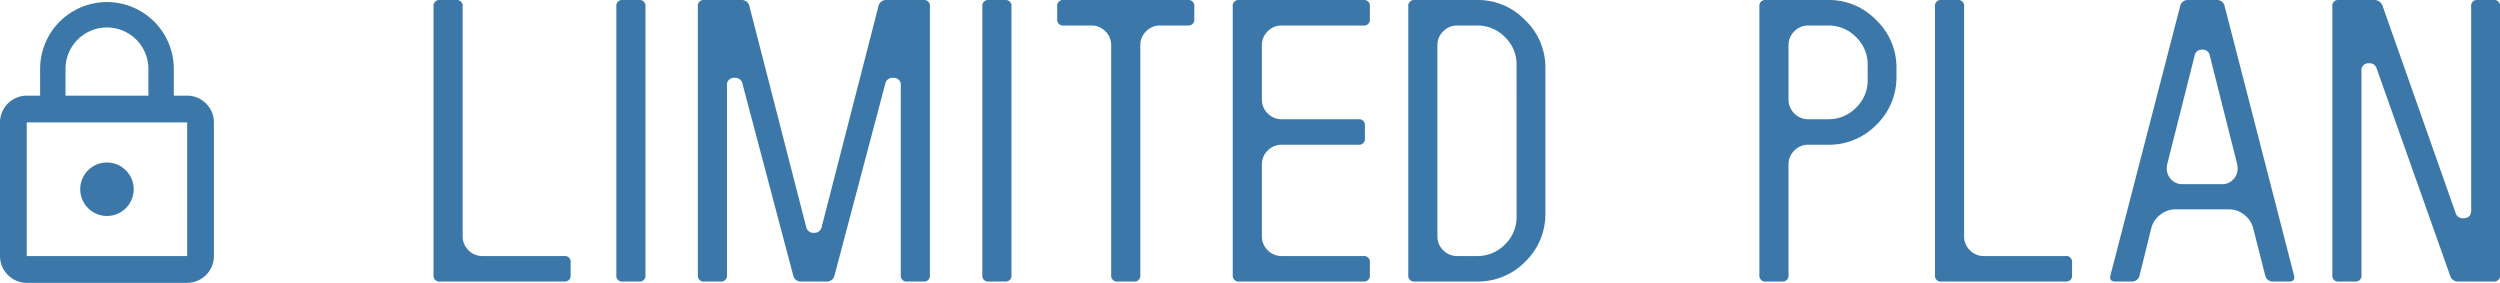
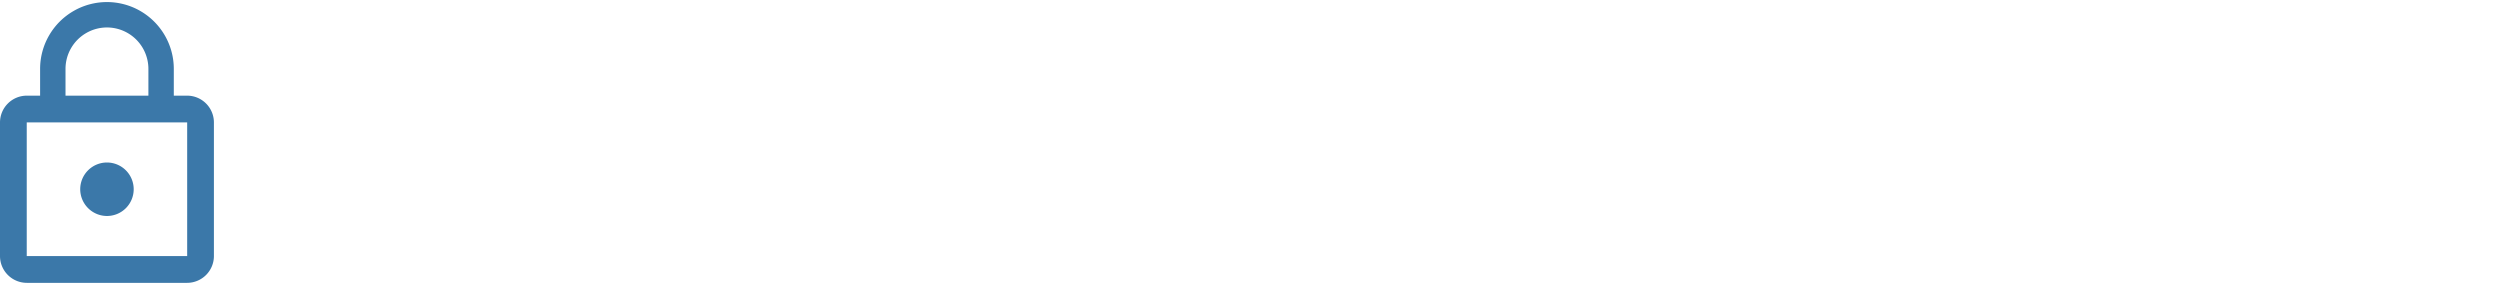
<svg xmlns="http://www.w3.org/2000/svg" width="362.296" height="40.987" viewBox="0 0 362.296 40.987">
  <g id="グループ_1142" data-name="グループ 1142" transform="translate(-827 -635.2)">
-     <path id="パス_98" data-name="パス 98" d="M-156.264,0a.849.849,0,0,0,.96-.96V-2.736a.849.849,0,0,0-.96-.96h-11.808a2.777,2.777,0,0,1-2.04-.84,2.777,2.777,0,0,1-.84-2.04V-39.84a.849.849,0,0,0-.96-.96h-2.3a.849.849,0,0,0-.96.96V-.96a.849.849,0,0,0,.96.96Zm7.584-.96a.849.849,0,0,0,.96.96h2.3a.849.849,0,0,0,.96-.96V-39.84a.849.849,0,0,0-.96-.96h-2.3a.849.849,0,0,0-.96.96Zm39.168-39.84a1.134,1.134,0,0,0-1.2.96L-118.92-7.92a1.084,1.084,0,0,1-1.152.864,1.056,1.056,0,0,1-1.1-.864l-8.208-31.92a1.134,1.134,0,0,0-1.2-.96h-5.328a.849.849,0,0,0-.96.96V-.96a.849.849,0,0,0,.96.96h2.3a.849.849,0,0,0,.96-.96V-28.368A1.018,1.018,0,0,1-131.5-29.52a1.056,1.056,0,0,1,1.1.864l7.344,27.744a1.123,1.123,0,0,0,1.2.912h3.6a1.123,1.123,0,0,0,1.2-.912l7.344-27.744a1.056,1.056,0,0,1,1.1-.864,1.018,1.018,0,0,1,1.152,1.152V-.96a.849.849,0,0,0,.96.96h2.3a.849.849,0,0,0,.96-.96V-39.84a.849.849,0,0,0-.96-.96ZM-95.64-.96a.849.849,0,0,0,.96.96h2.3a.849.849,0,0,0,.96-.96V-39.84a.849.849,0,0,0-.96-.96h-2.3a.849.849,0,0,0-.96.96ZM-83.832-40.8a.849.849,0,0,0-.96.96v1.776a.849.849,0,0,0,.96.96h3.984a2.777,2.777,0,0,1,2.04.84,2.777,2.777,0,0,1,.84,2.04V-.96a.849.849,0,0,0,.96.96h2.3a.849.849,0,0,0,.96-.96V-34.224a2.777,2.777,0,0,1,.84-2.04,2.777,2.777,0,0,1,2.04-.84h3.984a.849.849,0,0,0,.96-.96V-39.84a.849.849,0,0,0-.96-.96Zm43.392,3.7a.849.849,0,0,0,.96-.96V-39.84a.849.849,0,0,0-.96-.96H-58.392a.849.849,0,0,0-.96.96V-.96a.849.849,0,0,0,.96.96H-40.44a.849.849,0,0,0,.96-.96V-2.736a.849.849,0,0,0-.96-.96H-52.248a2.777,2.777,0,0,1-2.04-.84,2.777,2.777,0,0,1-.84-2.04V-16.944a2.777,2.777,0,0,1,.84-2.04,2.777,2.777,0,0,1,2.04-.84H-41.16a.849.849,0,0,0,.96-.96V-22.56a.849.849,0,0,0-.96-.96H-52.248a2.777,2.777,0,0,1-2.04-.84,2.777,2.777,0,0,1-.84-2.04v-7.824a2.777,2.777,0,0,1,.84-2.04,2.777,2.777,0,0,1,2.04-.84Zm23.472-.768A9.46,9.46,0,0,0-23.976-40.8h-8.976a.849.849,0,0,0-.96.96V-.96a.849.849,0,0,0,.96.96h8.976a9.578,9.578,0,0,0,7.032-2.9,9.578,9.578,0,0,0,2.9-7.032V-30.864A9.46,9.46,0,0,0-16.968-37.872ZM-18.216-9.408A5.5,5.5,0,0,1-19.9-5.376a5.555,5.555,0,0,1-4.08,1.68h-2.832a2.777,2.777,0,0,1-2.04-.84,2.777,2.777,0,0,1-.84-2.04V-34.224a2.777,2.777,0,0,1,.84-2.04,2.777,2.777,0,0,1,2.04-.84h2.832a5.555,5.555,0,0,1,4.08,1.68,5.5,5.5,0,0,1,1.68,4.032ZM33.912-37.872A9.46,9.46,0,0,0,26.9-40.8H17.928a.849.849,0,0,0-.96.96V-.96a.849.849,0,0,0,.96.96h2.3a.849.849,0,0,0,.96-.96V-16.944a2.777,2.777,0,0,1,.84-2.04,2.777,2.777,0,0,1,2.04-.84H26.9a9.578,9.578,0,0,0,7.032-2.9,9.578,9.578,0,0,0,2.9-7.032v-1.1A9.46,9.46,0,0,0,33.912-37.872Zm-1.248,8.64a5.5,5.5,0,0,1-1.68,4.032,5.555,5.555,0,0,1-4.08,1.68H24.072a2.777,2.777,0,0,1-2.04-.84,2.777,2.777,0,0,1-.84-2.04v-7.824a2.777,2.777,0,0,1,.84-2.04,2.777,2.777,0,0,1,2.04-.84H26.9a5.555,5.555,0,0,1,4.08,1.68,5.5,5.5,0,0,1,1.68,4.032ZM61.32,0a.849.849,0,0,0,.96-.96V-2.736a.849.849,0,0,0-.96-.96H49.512a2.777,2.777,0,0,1-2.04-.84,2.777,2.777,0,0,1-.84-2.04V-39.84a.849.849,0,0,0-.96-.96h-2.3a.849.849,0,0,0-.96.96V-.96a.849.849,0,0,0,.96.96ZM90.264-.912a1.123,1.123,0,0,0,1.2.912H93.72q.96,0,.72-.912L84.408-39.84a1.134,1.134,0,0,0-1.2-.96h-4.08a1.134,1.134,0,0,0-1.2.96L67.848-.912q-.24.912.72.912h2.3a1.123,1.123,0,0,0,1.2-.912l1.68-6.768a3.522,3.522,0,0,1,1.3-1.992,3.56,3.56,0,0,1,2.256-.792h7.68a3.56,3.56,0,0,1,2.256.792,3.522,3.522,0,0,1,1.3,1.992Zm-12-13.2a2.144,2.144,0,0,1-1.608-.672,2.207,2.207,0,0,1-.648-1.584,3.5,3.5,0,0,1,.048-.576L80.04-32.736a1.015,1.015,0,0,1,1.1-.864,1.015,1.015,0,0,1,1.1.864l3.984,15.792a3.5,3.5,0,0,1,.048.576,2.207,2.207,0,0,1-.648,1.584,2.089,2.089,0,0,1-1.56.672ZM121.08-40.8a.849.849,0,0,0-.96.96v29.52q0,1.152-1.2,1.152a1.056,1.056,0,0,1-1.056-.768L107.3-39.888a1.275,1.275,0,0,0-1.3-.912h-5.04a.849.849,0,0,0-.96.96V-.96a.849.849,0,0,0,.96.96h2.3a.849.849,0,0,0,.96-.96V-30.48a1.018,1.018,0,0,1,1.152-1.152,1.056,1.056,0,0,1,1.056.768L117.048-.912A1.2,1.2,0,0,0,118.3,0h5.04a.849.849,0,0,0,.96-.96V-39.84a.849.849,0,0,0-.96-.96Z" transform="translate(1065 676)" fill="#3b78a9" />
    <path id="Icon_material-lock-outline" data-name="Icon material-lock-outline" d="M21.5,32.5a3.875,3.875,0,1,0-3.875-3.875A3.886,3.886,0,0,0,21.5,32.5ZM33.125,15.062H31.187V11.187a9.687,9.687,0,1,0-19.375,0v3.875H9.875A3.886,3.886,0,0,0,6,18.938V38.313a3.886,3.886,0,0,0,3.875,3.875h23.25A3.886,3.886,0,0,0,37,38.313V18.938A3.886,3.886,0,0,0,33.125,15.062ZM15.494,11.187a6.006,6.006,0,1,1,12.012,0v3.875H15.494ZM33.125,38.313H9.875V18.938h23.25Z" transform="translate(821 634)" fill="#3b78a9" />
  </g>
</svg>